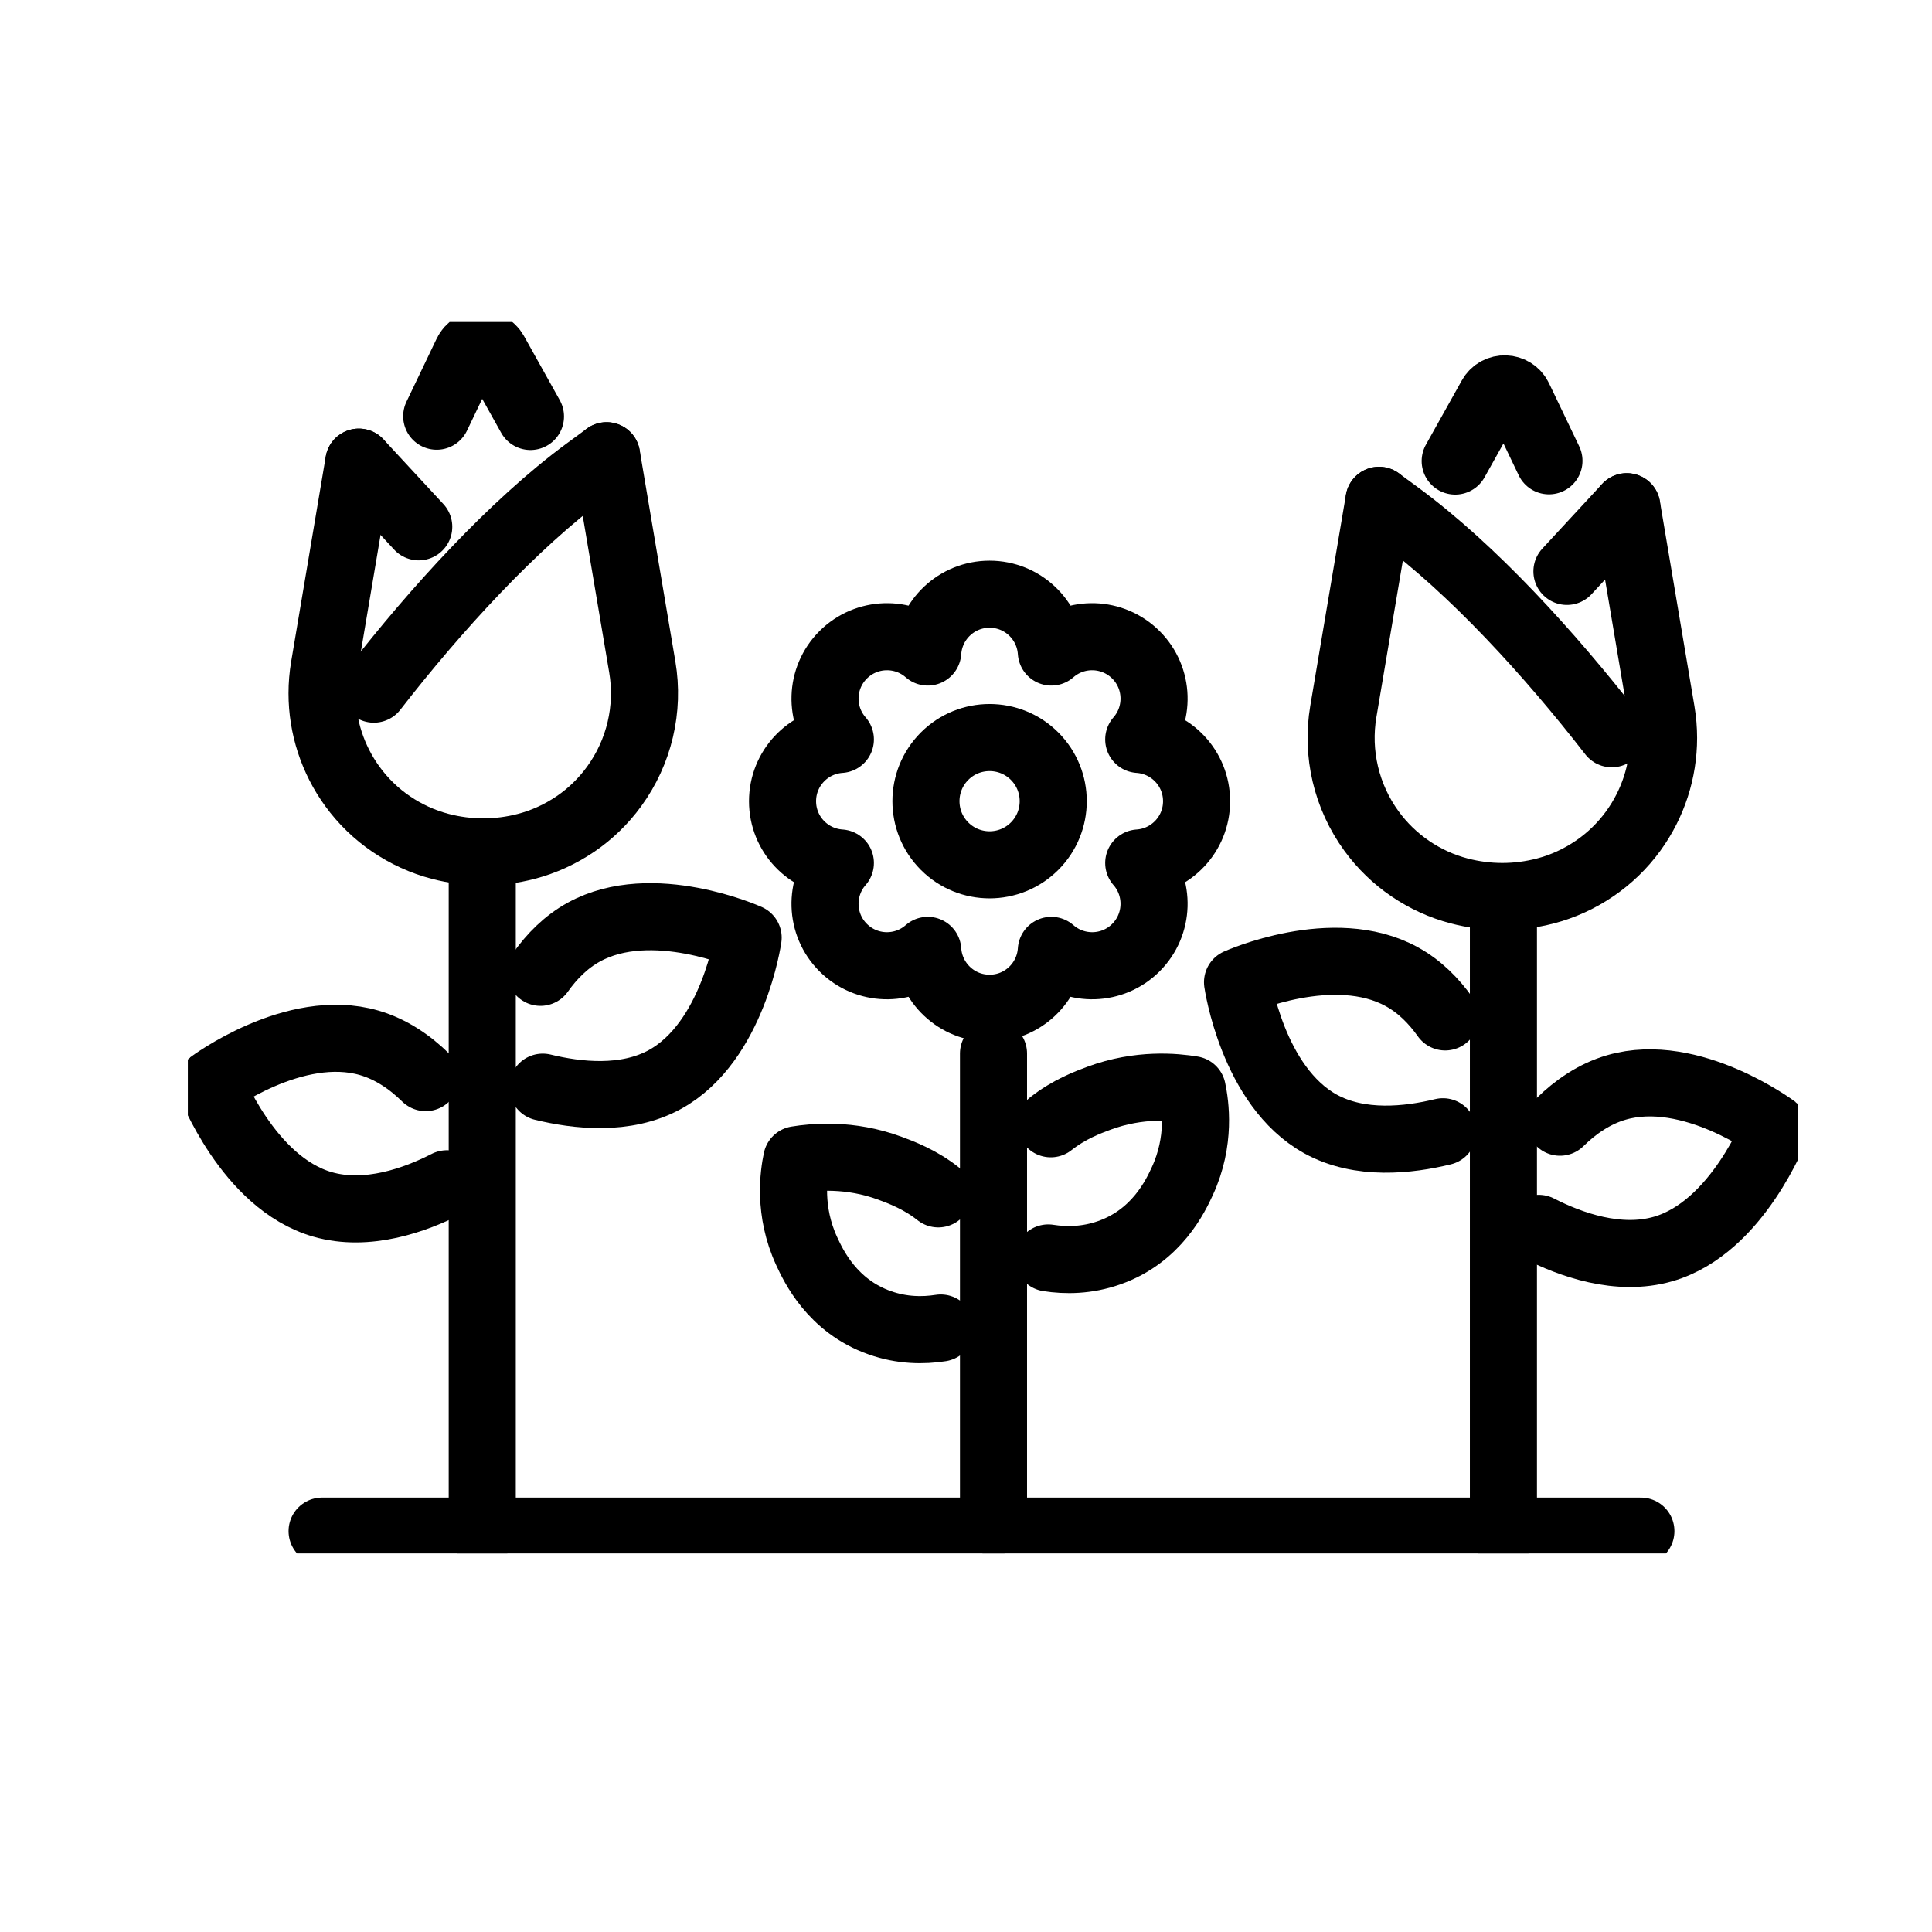
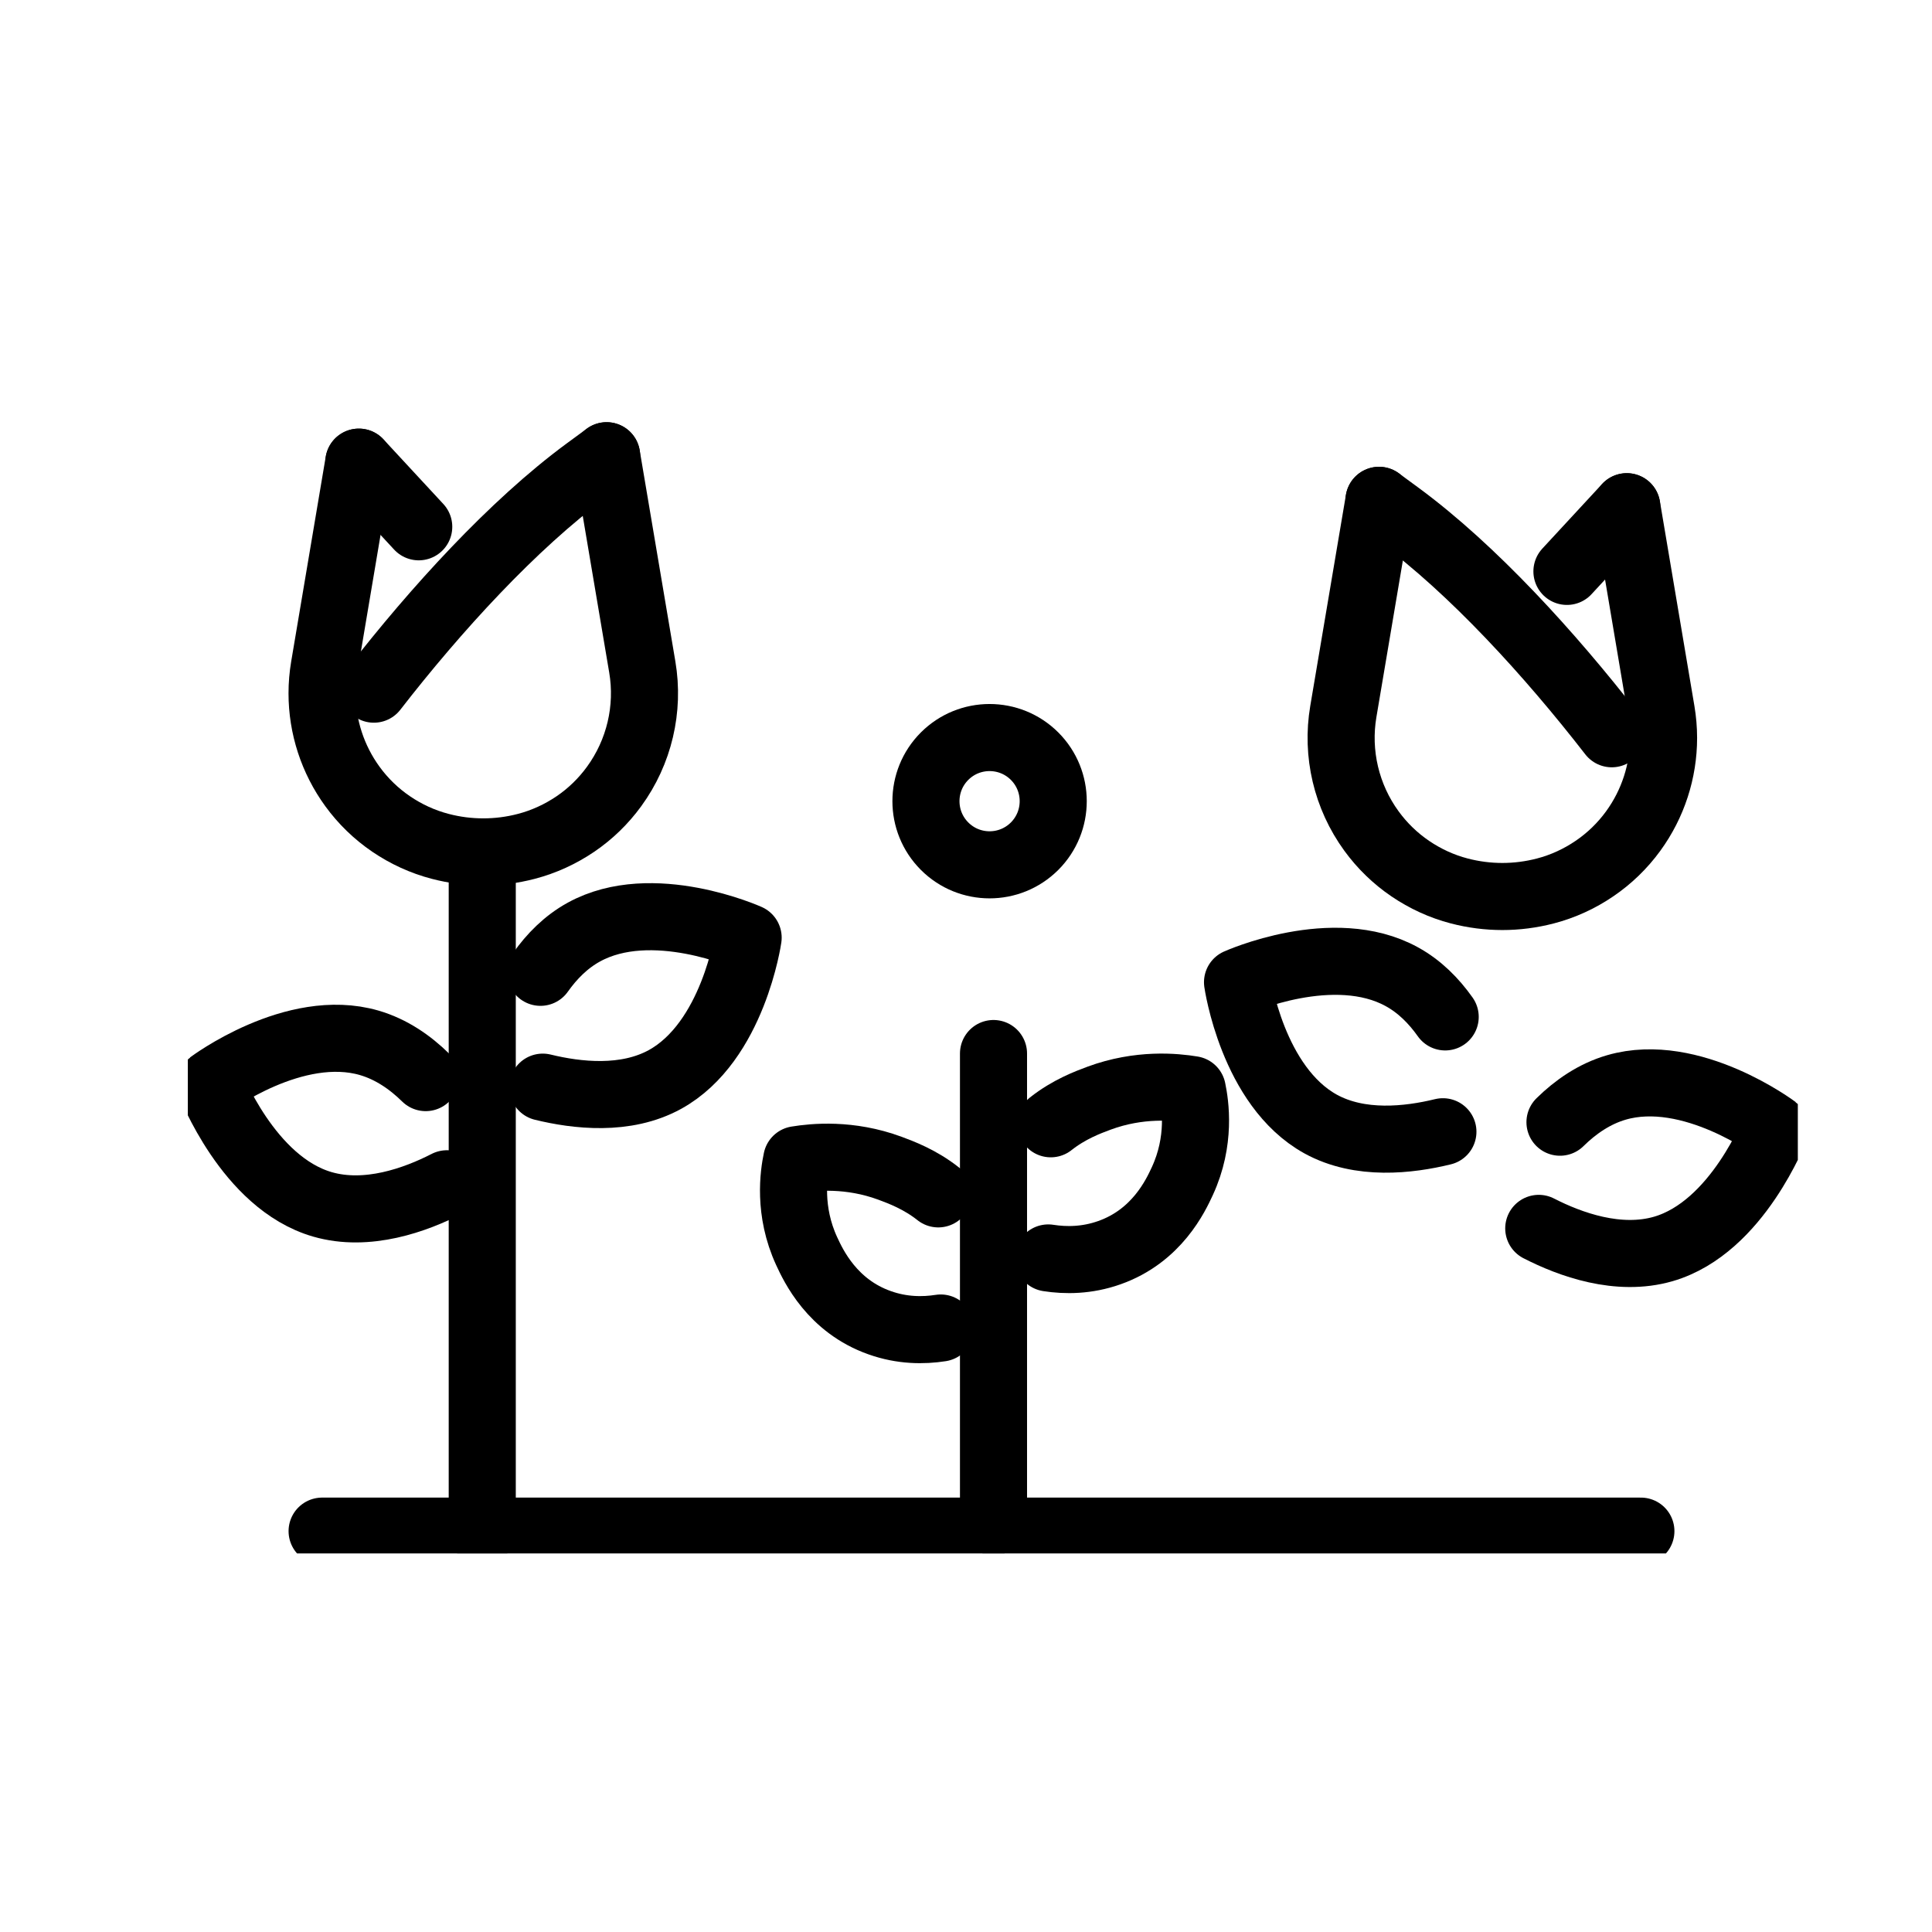
<svg xmlns="http://www.w3.org/2000/svg" width="72" height="72" viewBox="0 0 72 72" fill="none">
  <g clip-path="url(#clip0_8093_25591)">
    <path d="M15.605 19.632L13.374 17.223" stroke="black" stroke-width="2.5" stroke-linecap="round" stroke-linejoin="round" />
    <path d="M13.932 25.683C16.23 22.721 19.119 19.551 21.858 17.534L22.606 16.985" stroke="black" stroke-width="2.5" stroke-linecap="round" stroke-linejoin="round" />
-     <path d="M16.275 15.511L17.4 13.161C17.604 12.736 18.203 12.717 18.433 13.128L19.769 15.521" stroke="black" stroke-width="2.5" stroke-linecap="round" stroke-linejoin="round" />
    <path d="M22.606 16.983L23.936 24.855C24.201 26.419 23.822 28.026 22.886 29.31C22.487 29.859 21.996 30.334 21.443 30.709C20.887 31.086 20.27 31.371 19.613 31.542C19.086 31.68 18.549 31.748 18.01 31.748C17.471 31.748 16.935 31.68 16.408 31.542C15.75 31.371 15.133 31.086 14.578 30.709C14.022 30.331 13.533 29.859 13.134 29.31C12.394 28.294 12.002 27.077 12.002 25.837C12.002 25.512 12.03 25.182 12.085 24.855L13.372 17.223" stroke="black" stroke-width="2.5" stroke-linecap="round" stroke-linejoin="round" />
    <path d="M17.972 57.061V31.853" stroke="black" stroke-width="2.5" stroke-linecap="round" stroke-linejoin="round" />
    <path d="M20.142 36.235C20.562 35.642 21.091 35.103 21.758 34.737C24.305 33.334 27.881 34.944 27.881 34.944C27.881 34.944 27.327 38.825 24.783 40.228C23.316 41.035 21.5 40.826 20.227 40.515" stroke="black" stroke-width="2.5" stroke-linecap="round" stroke-linejoin="round" />
    <path d="M16.655 44.116C15.485 44.717 13.687 45.367 12.014 44.883C9.222 44.074 7.848 40.351 7.831 40.408C7.831 40.408 10.967 38.053 13.759 38.863C14.582 39.103 15.285 39.589 15.864 40.159" stroke="black" stroke-width="2.5" stroke-linecap="round" stroke-linejoin="round" />
    <path d="M58.395 21.294L60.624 18.884" stroke="black" stroke-width="2.5" stroke-linecap="round" stroke-linejoin="round" />
    <path d="M60.066 27.345C57.768 24.382 54.879 21.213 52.139 19.195L51.392 18.647" stroke="black" stroke-width="2.5" stroke-linecap="round" stroke-linejoin="round" />
-     <path d="M57.725 17.173L56.6 14.823C56.396 14.398 55.798 14.379 55.568 14.789L54.231 17.182" stroke="black" stroke-width="2.5" stroke-linecap="round" stroke-linejoin="round" />
    <path d="M51.392 18.645L50.062 26.516C49.797 28.081 50.176 29.688 51.112 30.972C51.511 31.52 52.002 31.995 52.555 32.37C53.111 32.748 53.728 33.033 54.385 33.204C54.912 33.341 55.449 33.41 55.988 33.41C56.526 33.41 57.063 33.341 57.59 33.204C58.248 33.033 58.865 32.748 59.42 32.37C59.976 31.993 60.465 31.52 60.864 30.972C61.604 29.956 61.996 28.738 61.996 27.499C61.996 27.174 61.968 26.844 61.913 26.516L60.626 18.884" stroke="black" stroke-width="2.5" stroke-linecap="round" stroke-linejoin="round" />
-     <path d="M56.028 57.061V33.515" stroke="black" stroke-width="2.5" stroke-linecap="round" stroke-linejoin="round" />
    <path d="M53.858 37.897C53.438 37.303 52.908 36.764 52.241 36.399C49.694 34.996 46.119 36.605 46.119 36.605C46.119 36.605 46.672 40.487 49.217 41.89C50.684 42.697 52.5 42.488 53.773 42.177" stroke="black" stroke-width="2.5" stroke-linecap="round" stroke-linejoin="round" />
    <path d="M57.345 45.778C58.516 46.379 60.313 47.029 61.986 46.545C64.778 45.735 66.152 42.013 66.169 42.07C66.169 42.07 63.033 39.715 60.241 40.525C59.418 40.764 58.715 41.251 58.136 41.821" stroke="black" stroke-width="2.5" stroke-linecap="round" stroke-linejoin="round" />
    <path d="M38.556 28.18C37.63 27.255 36.127 27.255 35.202 28.18C34.276 29.106 34.276 30.609 35.202 31.535C36.127 32.461 37.63 32.461 38.556 31.535C39.482 30.609 39.482 29.106 38.556 28.18Z" stroke="black" stroke-width="2.5" stroke-linecap="round" stroke-linejoin="round" />
-     <path d="M42.333 35.314C43.197 34.45 43.233 33.068 42.437 32.161C43.641 32.081 44.593 31.084 44.593 29.859C44.593 28.634 43.641 27.637 42.437 27.556C43.233 26.649 43.197 25.268 42.333 24.404C41.467 23.54 40.087 23.504 39.18 24.299C39.1 23.096 38.103 22.144 36.878 22.144C35.653 22.144 34.656 23.096 34.575 24.299C33.668 23.504 32.287 23.54 31.422 24.404C30.556 25.27 30.523 26.649 31.318 27.556C30.114 27.637 29.163 28.634 29.163 29.859C29.163 31.084 30.114 32.081 31.318 32.161C30.523 33.068 30.556 34.45 31.422 35.314C32.289 36.18 33.668 36.214 34.575 35.418C34.656 36.622 35.653 37.574 36.878 37.574C38.103 37.574 39.1 36.622 39.18 35.418C40.087 36.214 41.469 36.18 42.333 35.314Z" stroke="black" stroke-width="2.5" stroke-linecap="round" stroke-linejoin="round" />
    <path d="M39.159 41.88C39.843 41.339 40.55 41.078 40.958 40.926C42.461 40.37 43.8 40.503 44.434 40.608C44.545 41.135 44.757 42.516 44.061 44.019C43.814 44.553 43.114 46.061 41.338 46.685C40.507 46.979 39.717 46.982 39.066 46.88" stroke="black" stroke-width="2.5" stroke-linecap="round" stroke-linejoin="round" />
    <path d="M34.967 44.492C34.283 43.95 33.575 43.689 33.167 43.537C31.665 42.982 30.326 43.115 29.692 43.219C29.58 43.746 29.369 45.128 30.064 46.63C30.311 47.164 31.012 48.672 32.787 49.296C33.618 49.591 34.409 49.593 35.059 49.491" stroke="black" stroke-width="2.5" stroke-linecap="round" stroke-linejoin="round" />
    <path d="M37.025 56.71V49.636V47.058V39.262" stroke="black" stroke-width="2.5" stroke-linecap="round" stroke-linejoin="round" />
    <path d="M12.004 57.061H61.151" stroke="black" stroke-width="2.5" stroke-linecap="round" stroke-linejoin="round" />
  </g>
  <defs>
    <clipPath id="clip0_8093_25591">
      <rect width="60" height="45.892" fill="white" transform="translate(7 12)" />
    </clipPath>
  </defs>
</svg>